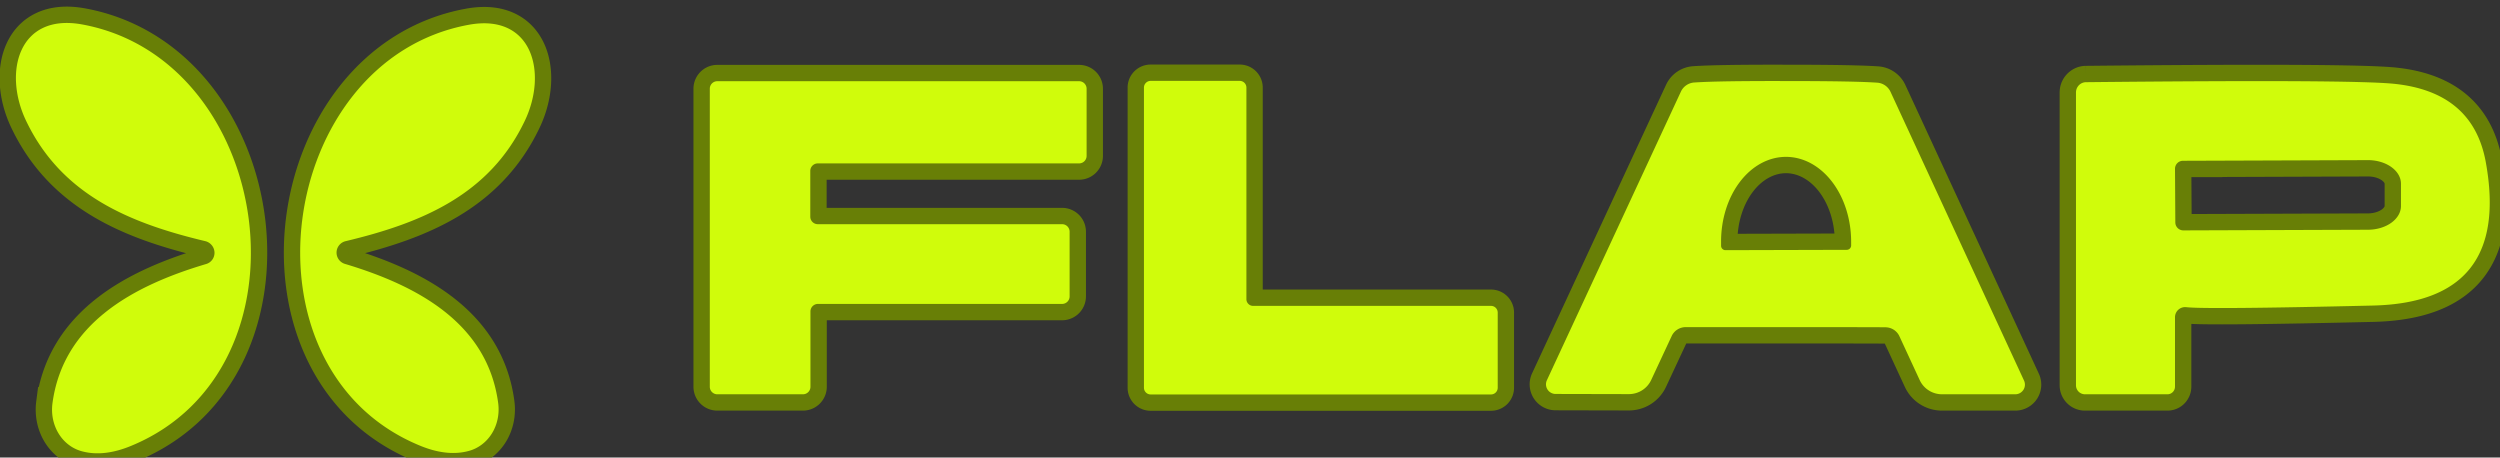
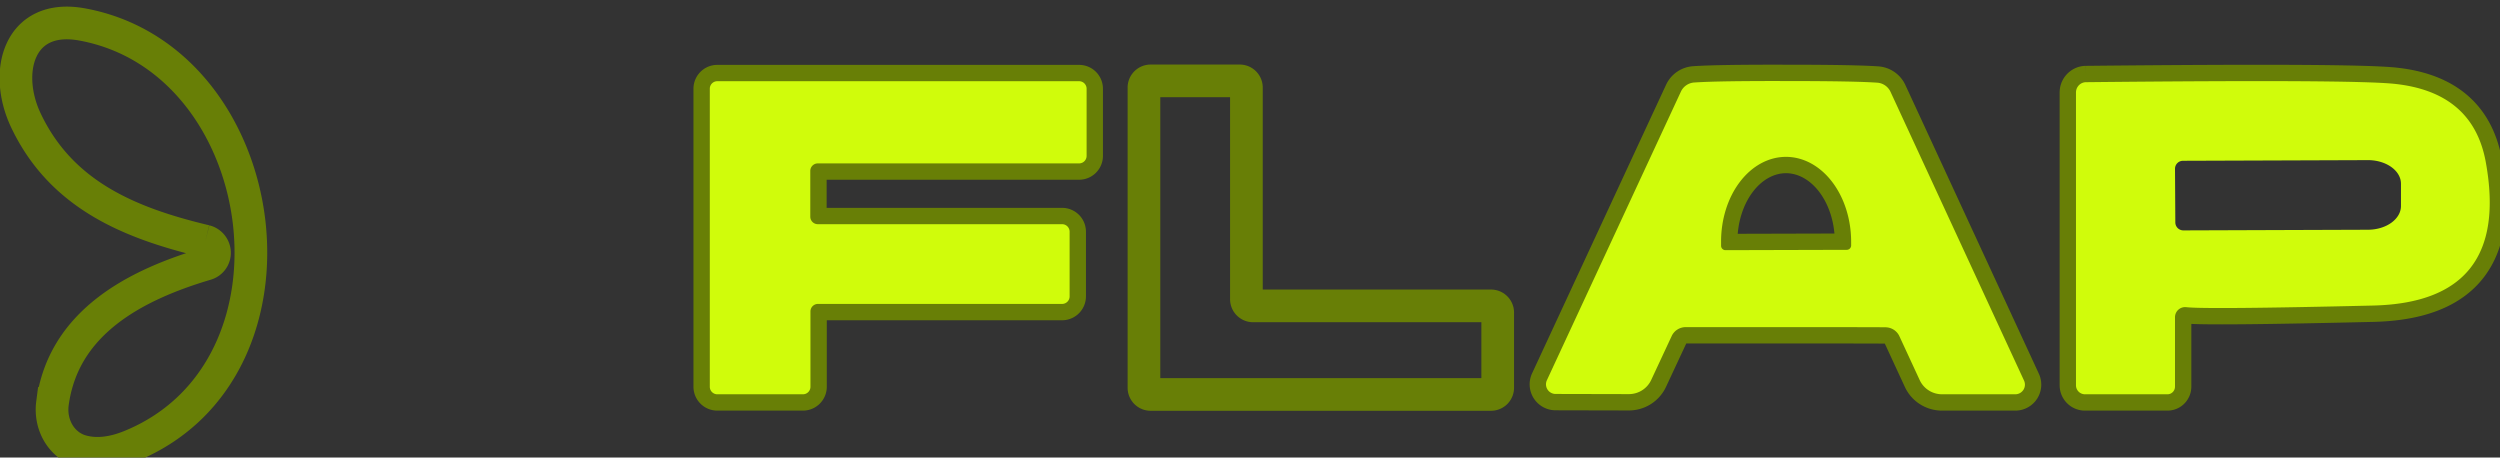
<svg xmlns="http://www.w3.org/2000/svg" data-bbox="0.975 1.406 151.398 26.337" viewBox="0 0 153 28" data-type="ugc">
  <rect x="0" y="0" width="153" height="28" fill="#333333" stroke="none" />
  <g>
    <g stroke-width="2">
      <path d="M12.57 14.76a.73.72 43.4 0 1 .04 1.4c-4.48 1.33-8.75 3.65-9.4 8.53a2.72 2.49-79.2 0 0 1.81 2.93q1.34.36 3.02-.34c11.41-4.72 8.75-23.6-2.99-25.78C1.14.77.17 4.42 1.6 7.4c2.16 4.52 6.31 6.25 10.97 7.36" stroke="#687f06" fill="none" />
-       <path d="M21.15 14.76c4.65-1.11 8.8-2.83 10.96-7.35 1.43-2.97.46-6.62-3.44-5.89-11.73 2.17-14.39 21.02-3 25.74q1.67.7 3.01.34a2.71 2.49 79.2 0 0 1.81-2.92c-.64-4.88-4.91-7.19-9.38-8.53a.72.72 0 0 1 .04-1.39" stroke="#687f06" fill="none" />
      <path d="M49.6 19.06a.46.46 0 0 1 .46-.46H65a.46.46 0 0 0 .46-.46v-3.96a.46.46 0 0 0-.46-.46H50.05a.46.46 0 0 1-.46-.46v-2.8a.46.46 0 0 1 .46-.46h15.99a.46.46 0 0 0 .46-.46V5.43a.46.46 0 0 0-.46-.46H43.9a.46.46 0 0 0-.46.46v18.24a.46.46 0 0 0 .46.46h5.24a.46.46 0 0 0 .46-.46v-4.61" stroke="#687f06" fill="none" />
      <path d="M76.28 5.36a.41.41 0 0 0-.41-.41h-5.45a.41.41 0 0 0-.41.41v18.37a.41.41 0 0 0 .41.41h20.83a.41.41 0 0 0 .41-.41v-4.6a.41.41 0 0 0-.41-.41H76.69a.41.41 0 0 1-.41-.41V5.36" stroke="#687f06" fill="none" />
      <path d="M109.27 20.02q5.56 0 6.12.01a.95.94-12.1 0 1 .85.54l1.24 2.68a1.51 1.5-12.2 0 0 1.37.88h4.49a.59.59 0 0 0 .53-.84L115.7 5.62a.97.97 0 0 0-.81-.56q-1.45-.1-5.61-.1-4.15-.01-5.6.09a.97.97 0 0 0-.81.56l-8.2 17.66a.59.59 0 0 0 .53.84l4.49.01a1.51 1.5 12.3 0 0 1.37-.88l1.25-2.68a.95.94 12.2 0 1 .85-.54h6.11" stroke="#687f06" fill="none" />
      <path d="M127.05 5.66v17.92a.55.55 0 0 0 .55.55h5.05a.47.46 90 0 0 .46-.47v-4.25a.62.62 0 0 1 .7-.61q1.24.14 11.4-.1 8.48-.19 6.92-8.78-.78-4.29-5.6-4.79-2.62-.27-18.87-.1a.63.62 89.5 0 0-.61.63" stroke="#687f06" fill="none" />
      <path d="m105.6 15.31 7.42-.02a.27.27 0 0 0 .27-.27v-.24a5.19 3.98 89.8 0 0-4-5.18 5.19 3.98 89.8 0 0-3.96 5.2v.24a.27.27 0 0 0 .27.27" stroke="#687f06" fill="none" />
-       <path d="m133.11 10.33.02 3.28a.49.49 0 0 0 .49.49l11.31-.04a2.02 1.45-.2 0 0 2.01-1.45v-1.36a2.02 1.45-.2 0 0-2.03-1.45l-11.31.04a.49.49 0 0 0-.49.49" stroke="#687f06" fill="none" />
    </g>
-     <path d="M12.57 14.76C7.91 13.65 3.76 11.92 1.6 7.4.17 4.42 1.14.77 5.05 1.5c11.74 2.18 14.4 21.06 2.99 25.78q-1.68.7-3.02.34a2.72 2.49-79.2 0 1-1.81-2.93c.65-4.88 4.92-7.2 9.4-8.53a.73.72 43.4 0 0-.04-1.4" fill="#d0fc0b" />
-     <path d="M21.15 14.76a.72.72 0 0 0-.04 1.39c4.47 1.34 8.74 3.65 9.38 8.53a2.71 2.49 79.2 0 1-1.81 2.92q-1.34.36-3.01-.34c-11.39-4.72-8.73-23.57 3-25.74 3.9-.73 4.87 2.92 3.44 5.89-2.16 4.52-6.31 6.24-10.96 7.35" fill="#d0fc0b" />
    <path d="M49.6 19.06v4.61a.46.46 0 0 1-.46.46H43.9a.46.46 0 0 1-.46-.46V5.43a.46.46 0 0 1 .46-.46h22.14a.46.46 0 0 1 .46.46v4.11a.46.46 0 0 1-.46.46H50.05a.46.46 0 0 0-.46.46v2.8a.46.46 0 0 0 .46.46H65a.46.46 0 0 1 .46.46v3.96a.46.46 0 0 1-.46.46H50.06a.46.46 0 0 0-.46.46" fill="#d0fc0b" />
-     <path d="M76.28 5.36v12.95a.41.41 0 0 0 .41.41h14.56a.41.41 0 0 1 .41.41v4.6a.41.41 0 0 1-.41.41H70.42a.41.41 0 0 1-.41-.41V5.36a.41.41 0 0 1 .41-.41h5.45a.41.41 0 0 1 .41.41" fill="#d0fc0b" />
    <path d="M109.28 4.96q4.16 0 5.61.1a.97.97 0 0 1 .81.56l8.17 17.67a.59.59 0 0 1-.53.84h-4.49a1.51 1.5-12.2 0 1-1.37-.88l-1.24-2.68a.95.94-12.1 0 0-.85-.54q-.56-.01-6.12-.01h-6.11a.95.94 12.2 0 0-.85.54l-1.25 2.68a1.51 1.5 12.3 0 1-1.37.88l-4.49-.01a.59.59 0 0 1-.53-.84l8.2-17.66a.97.97 0 0 1 .81-.56q1.45-.1 5.6-.09m-3.68 10.35 7.42-.02a.27.27 0 0 0 .27-.27v-.24a5.19 3.98 89.8 0 0-4-5.18 5.19 3.98 89.8 0 0-3.96 5.2v.24a.27.27 0 0 0 .27.27" fill="#d0fc0b" />
    <path d="M127.66 5.03q16.25-.17 18.87.1 4.82.5 5.6 4.79 1.56 8.59-6.92 8.78-10.16.24-11.4.1a.62.62 0 0 0-.7.61v4.25a.47.46 90 0 1-.46.47h-5.05a.55.55 0 0 1-.55-.55V5.66a.63.62 89.5 0 1 .61-.63m5.45 5.3.02 3.28a.49.49 0 0 0 .49.49l11.31-.04a2.02 1.45-.2 0 0 2.01-1.45v-1.36a2.02 1.45-.2 0 0-2.03-1.45l-11.31.04a.49.49 0 0 0-.49.49" fill="#d0fc0b" />
  </g>
</svg>